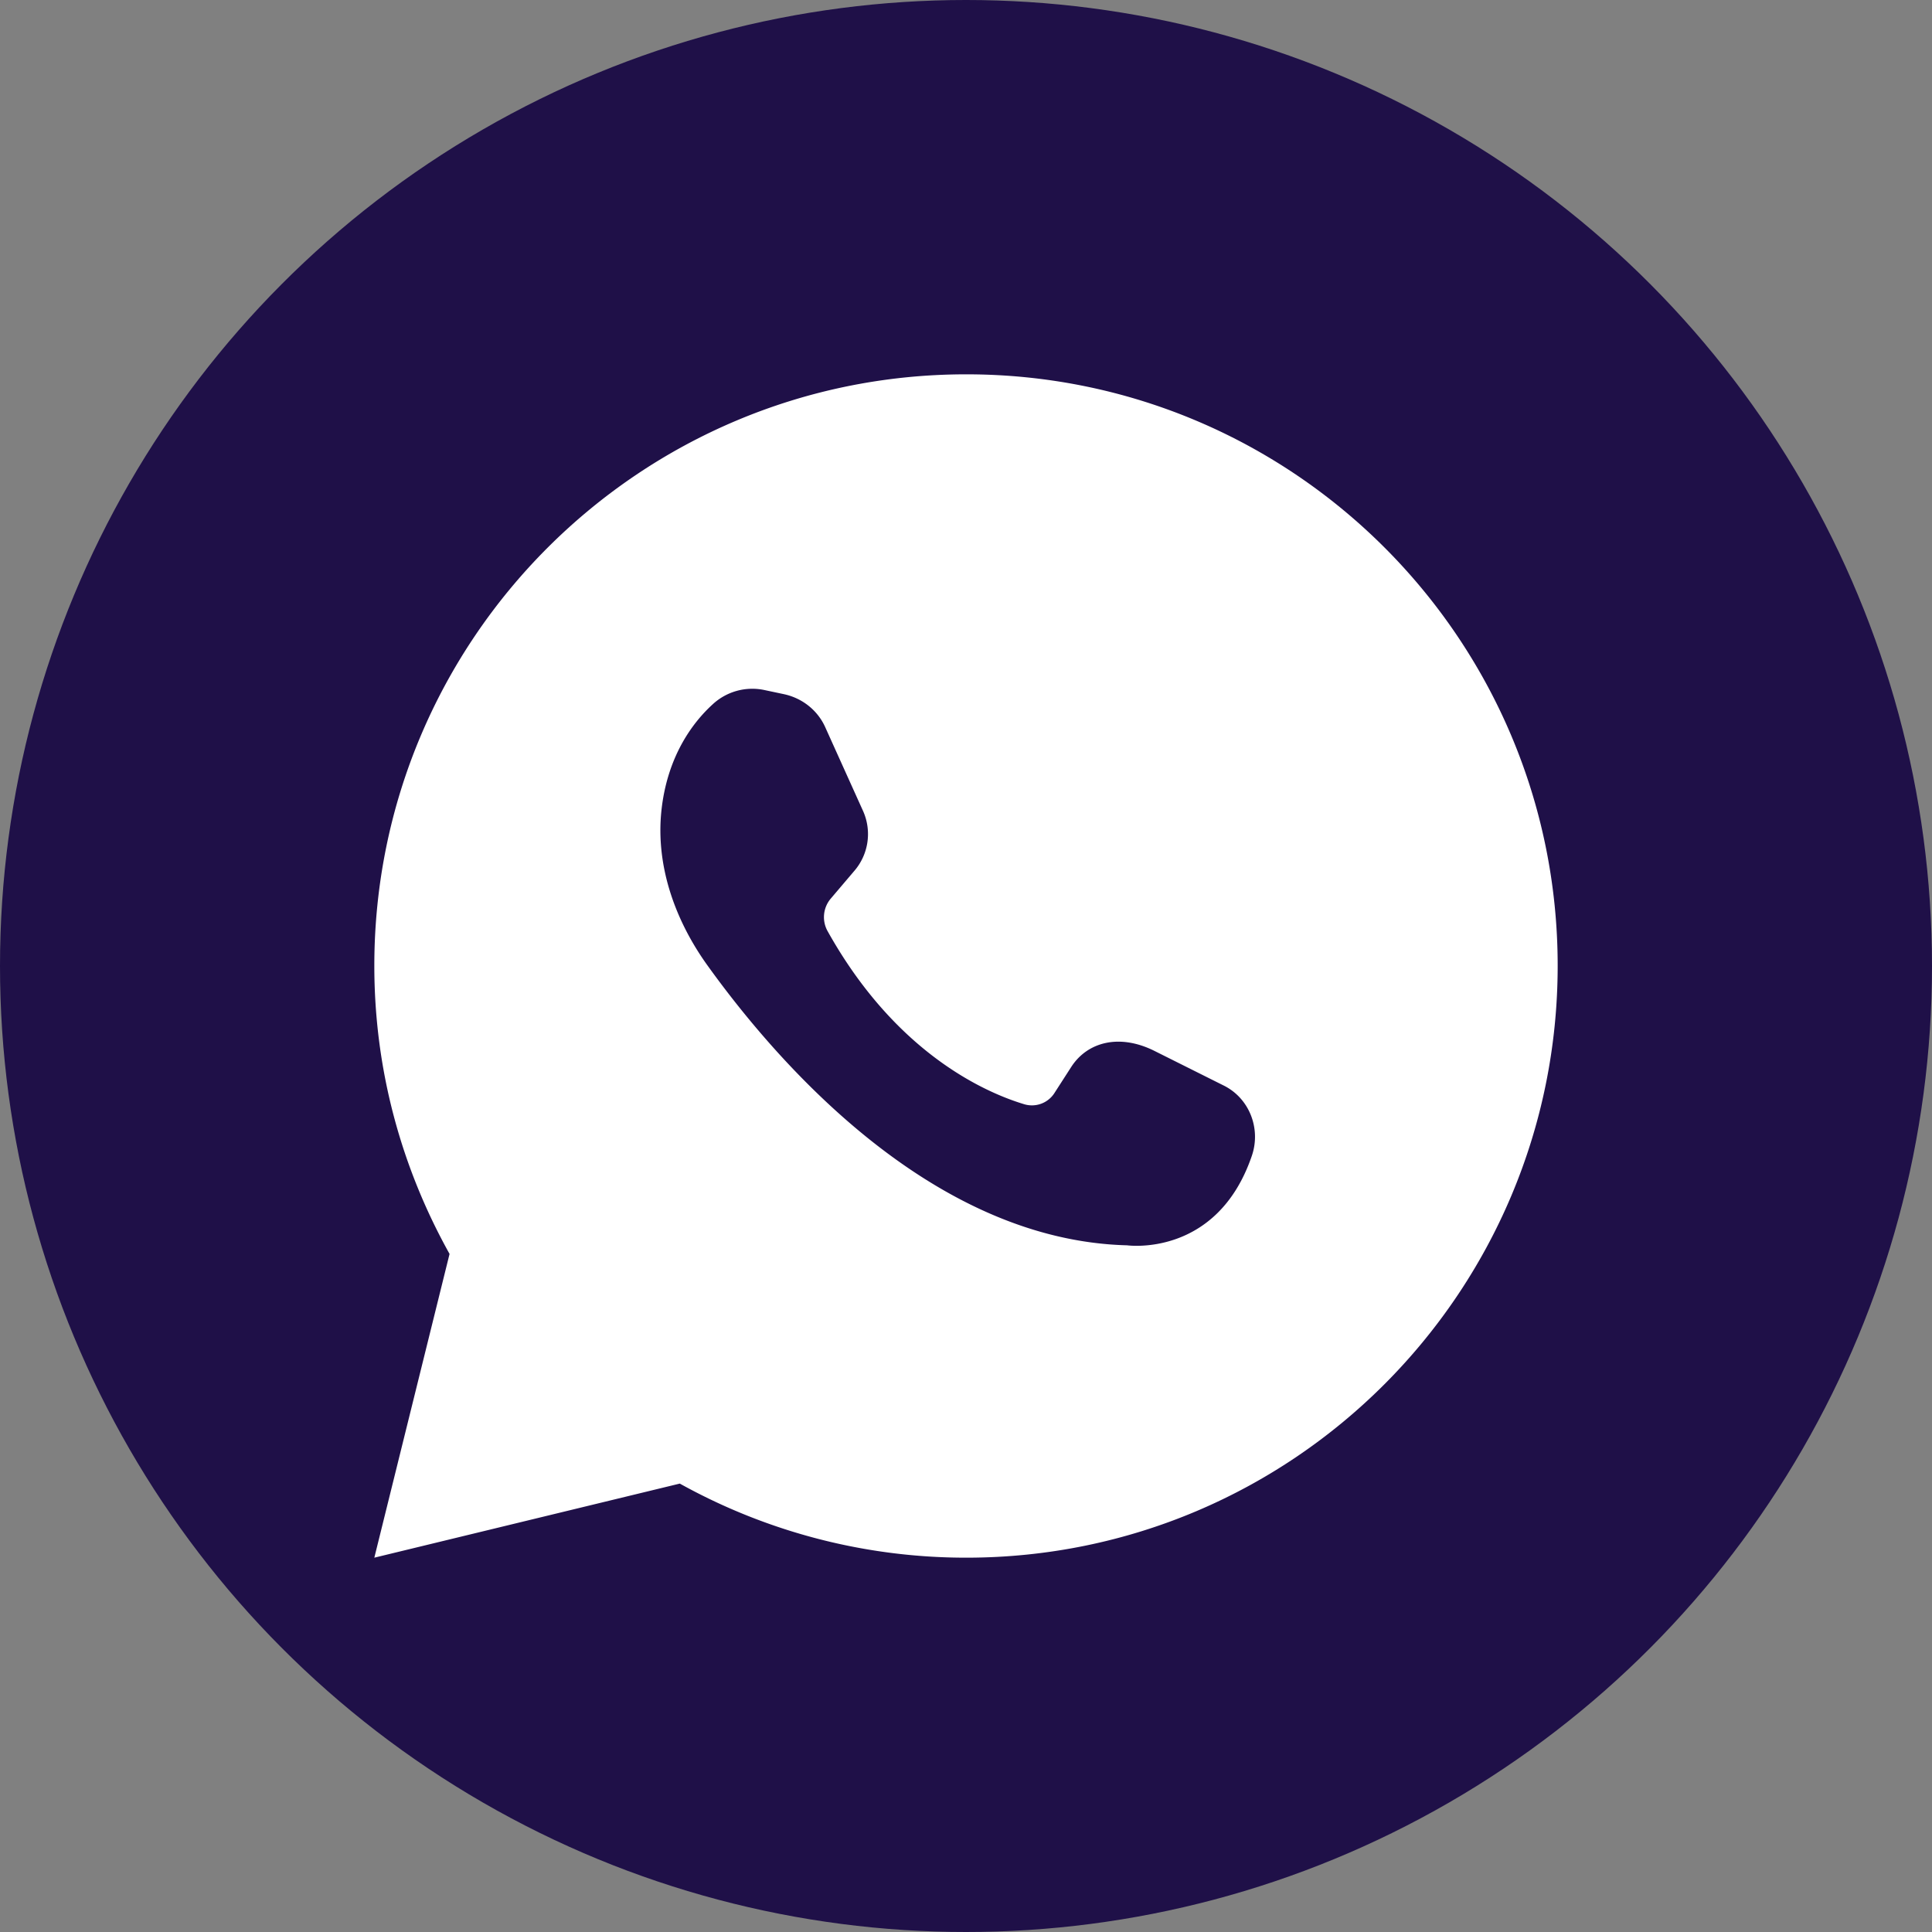
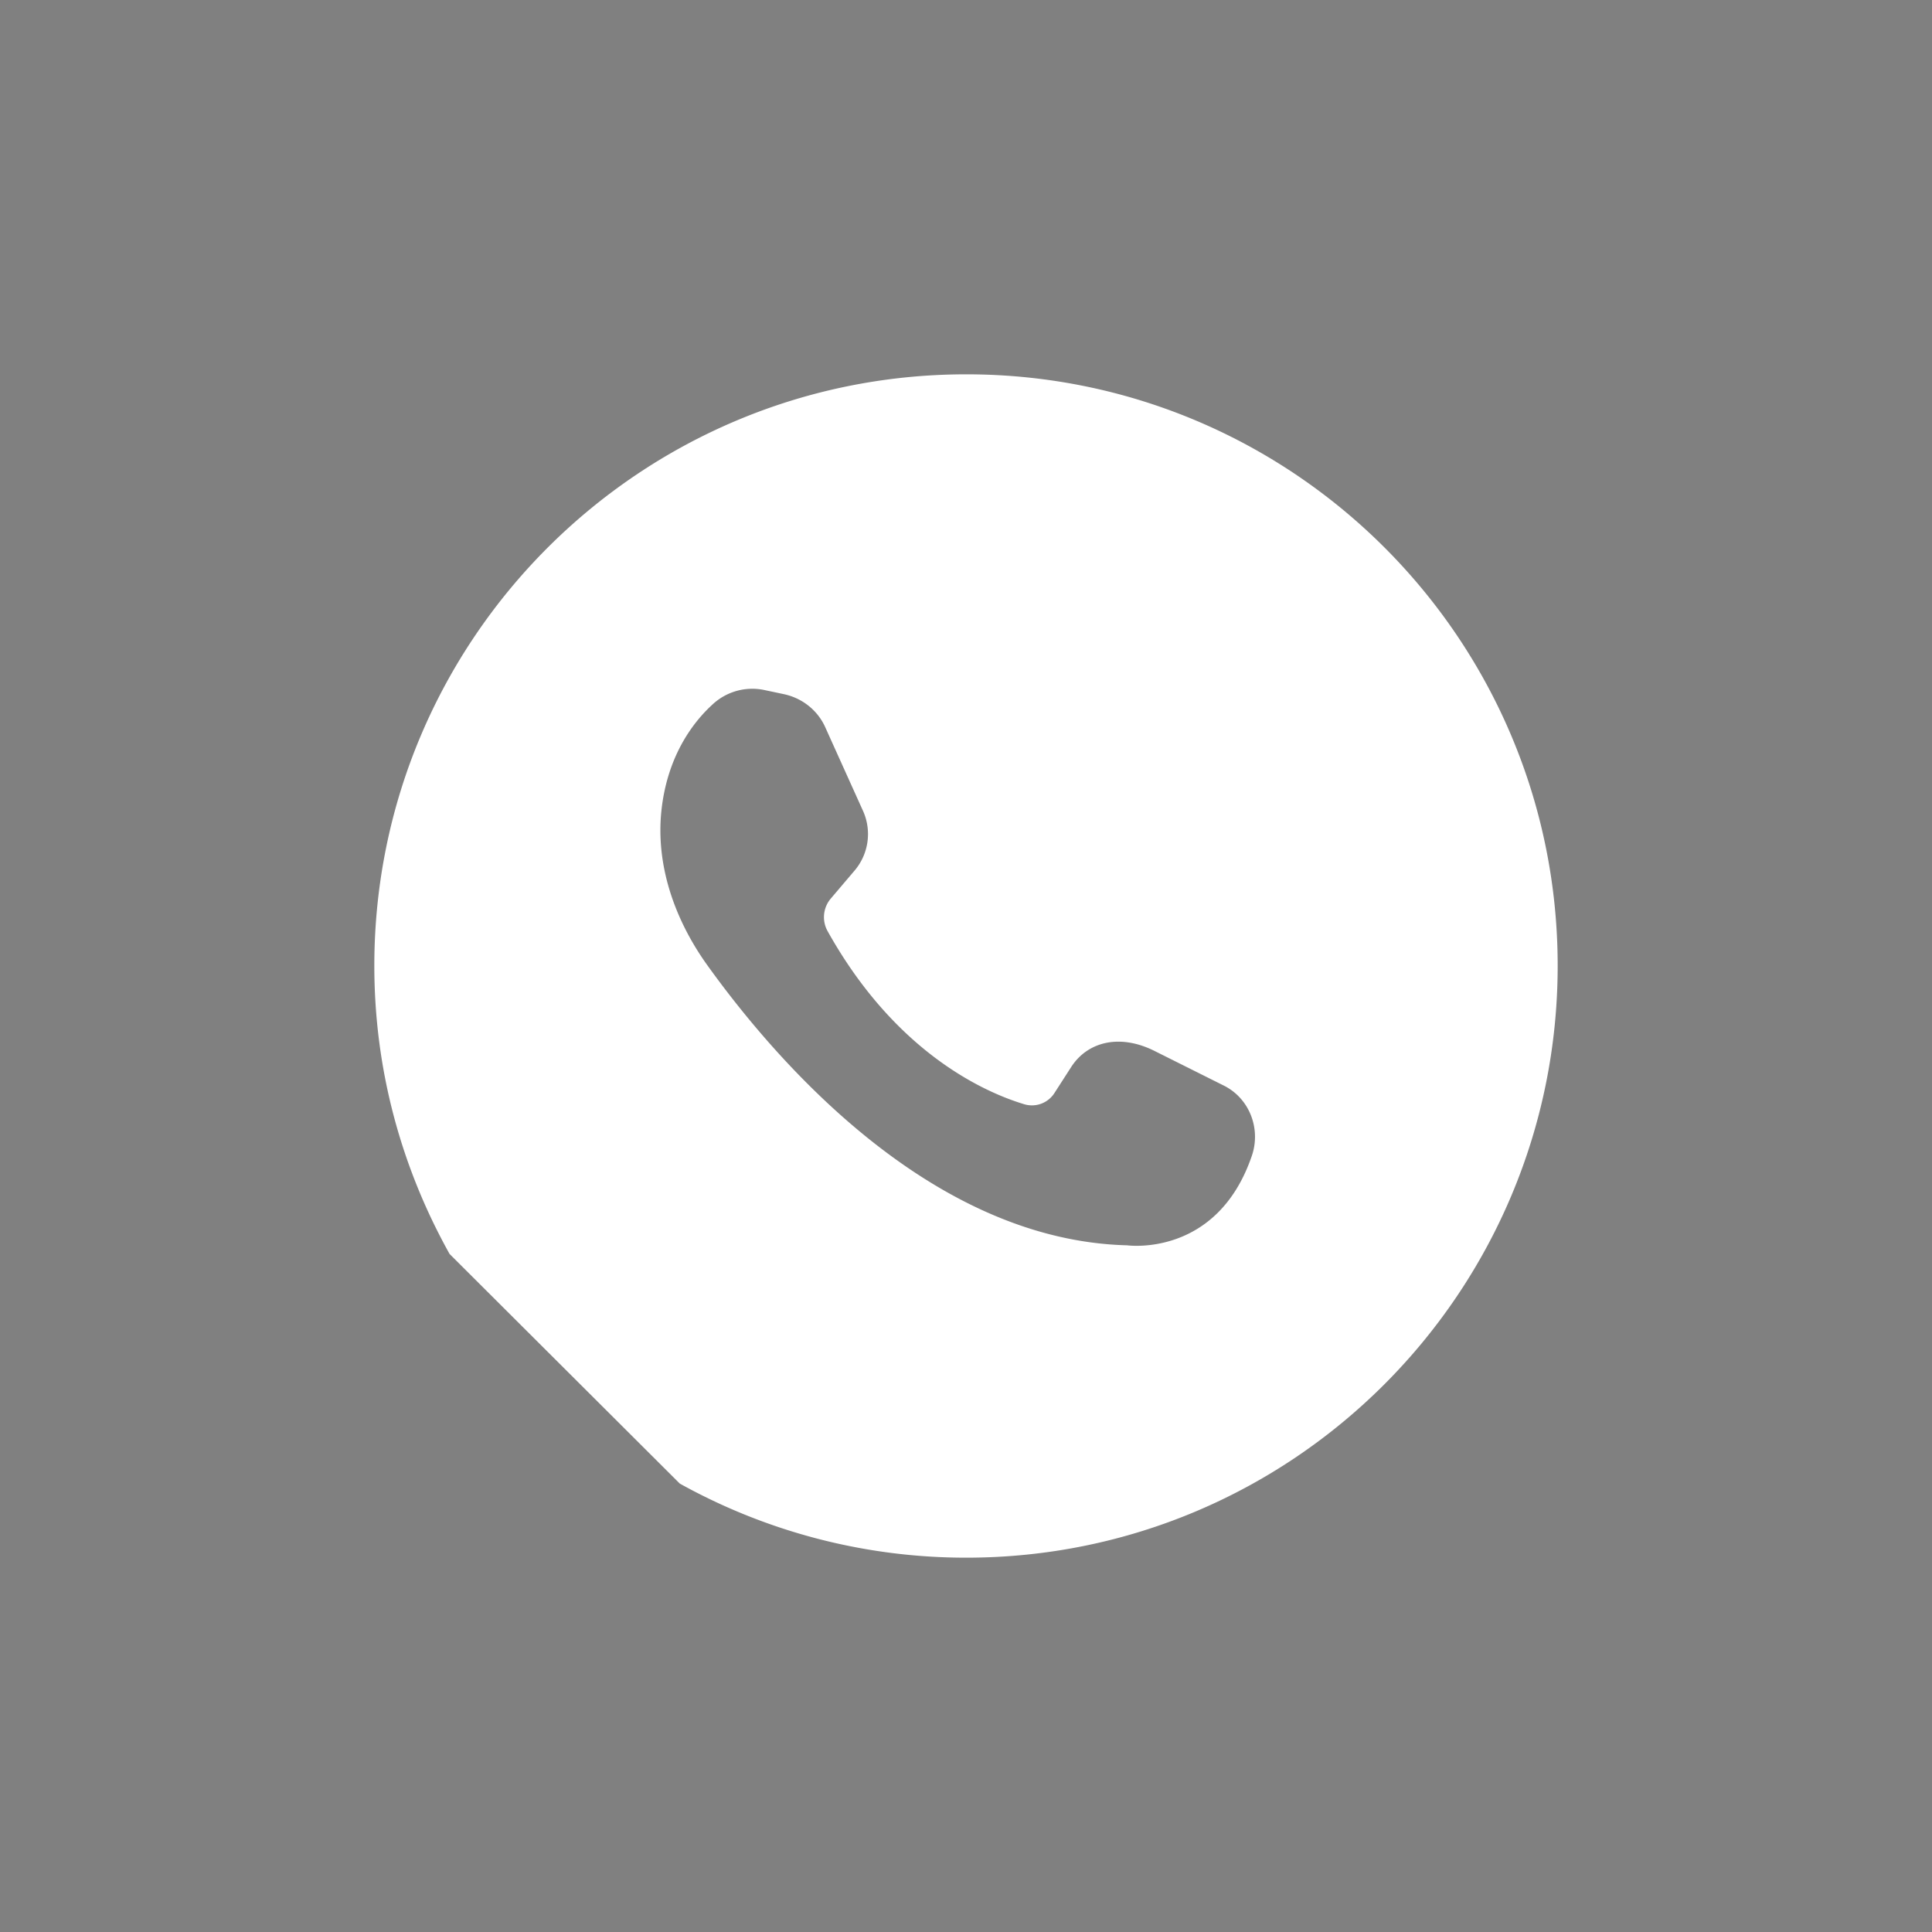
<svg xmlns="http://www.w3.org/2000/svg" version="1.1" width="512" height="512" x="0" y="0" viewBox="0 0 32 32" style="enable-background:new 0 0 512 512" xml:space="preserve" class="">
  <rect x="0" y="0" width="32" height="32" fill="#808080" stroke="none" />
-   <circle r="16" cx="16" cy="16" fill="#1f1048" shape="circle" />
  <g transform="matrix(0.7,0,0,0.7,4.8,4.8)">
-     <path d="M9.228 28.247A13.945 13.945 0 0 0 16.007 30C23.737 30 30 23.723 30 15.993 30 8.263 23.737 2 16.007 2S2 8.263 2 15.993c0 2.486.652 4.796 1.78 6.82L2 30zm.774-18.435a1.378 1.378 0 0 1 1.236-.34l.449.095c.448.095.815.394.991.802l.883 1.956a1.335 1.335 0 0 1-.217 1.44l-.543.639a.679.679 0 0 0-.082.76c1.603 2.88 3.709 3.818 4.646 4.103a.633.633 0 0 0 .734-.271l.394-.612c.38-.584 1.128-.788 1.956-.38l1.63.815c.626.299.91 1.032.68 1.685-.829 2.404-2.948 2.105-2.948 2.105-4.7-.122-8.383-4.456-9.972-6.684-.734-1.046-1.182-2.31-1.046-3.6.136-1.277.733-2.079 1.209-2.513z" fill="#ffffff" opacity="1" data-original="#000000" class="" />
+     <path d="M9.228 28.247A13.945 13.945 0 0 0 16.007 30C23.737 30 30 23.723 30 15.993 30 8.263 23.737 2 16.007 2S2 8.263 2 15.993c0 2.486.652 4.796 1.78 6.82zm.774-18.435a1.378 1.378 0 0 1 1.236-.34l.449.095c.448.095.815.394.991.802l.883 1.956a1.335 1.335 0 0 1-.217 1.44l-.543.639a.679.679 0 0 0-.082.76c1.603 2.88 3.709 3.818 4.646 4.103a.633.633 0 0 0 .734-.271l.394-.612c.38-.584 1.128-.788 1.956-.38l1.63.815c.626.299.91 1.032.68 1.685-.829 2.404-2.948 2.105-2.948 2.105-4.7-.122-8.383-4.456-9.972-6.684-.734-1.046-1.182-2.31-1.046-3.6.136-1.277.733-2.079 1.209-2.513z" fill="#ffffff" opacity="1" data-original="#000000" class="" />
  </g>
</svg>